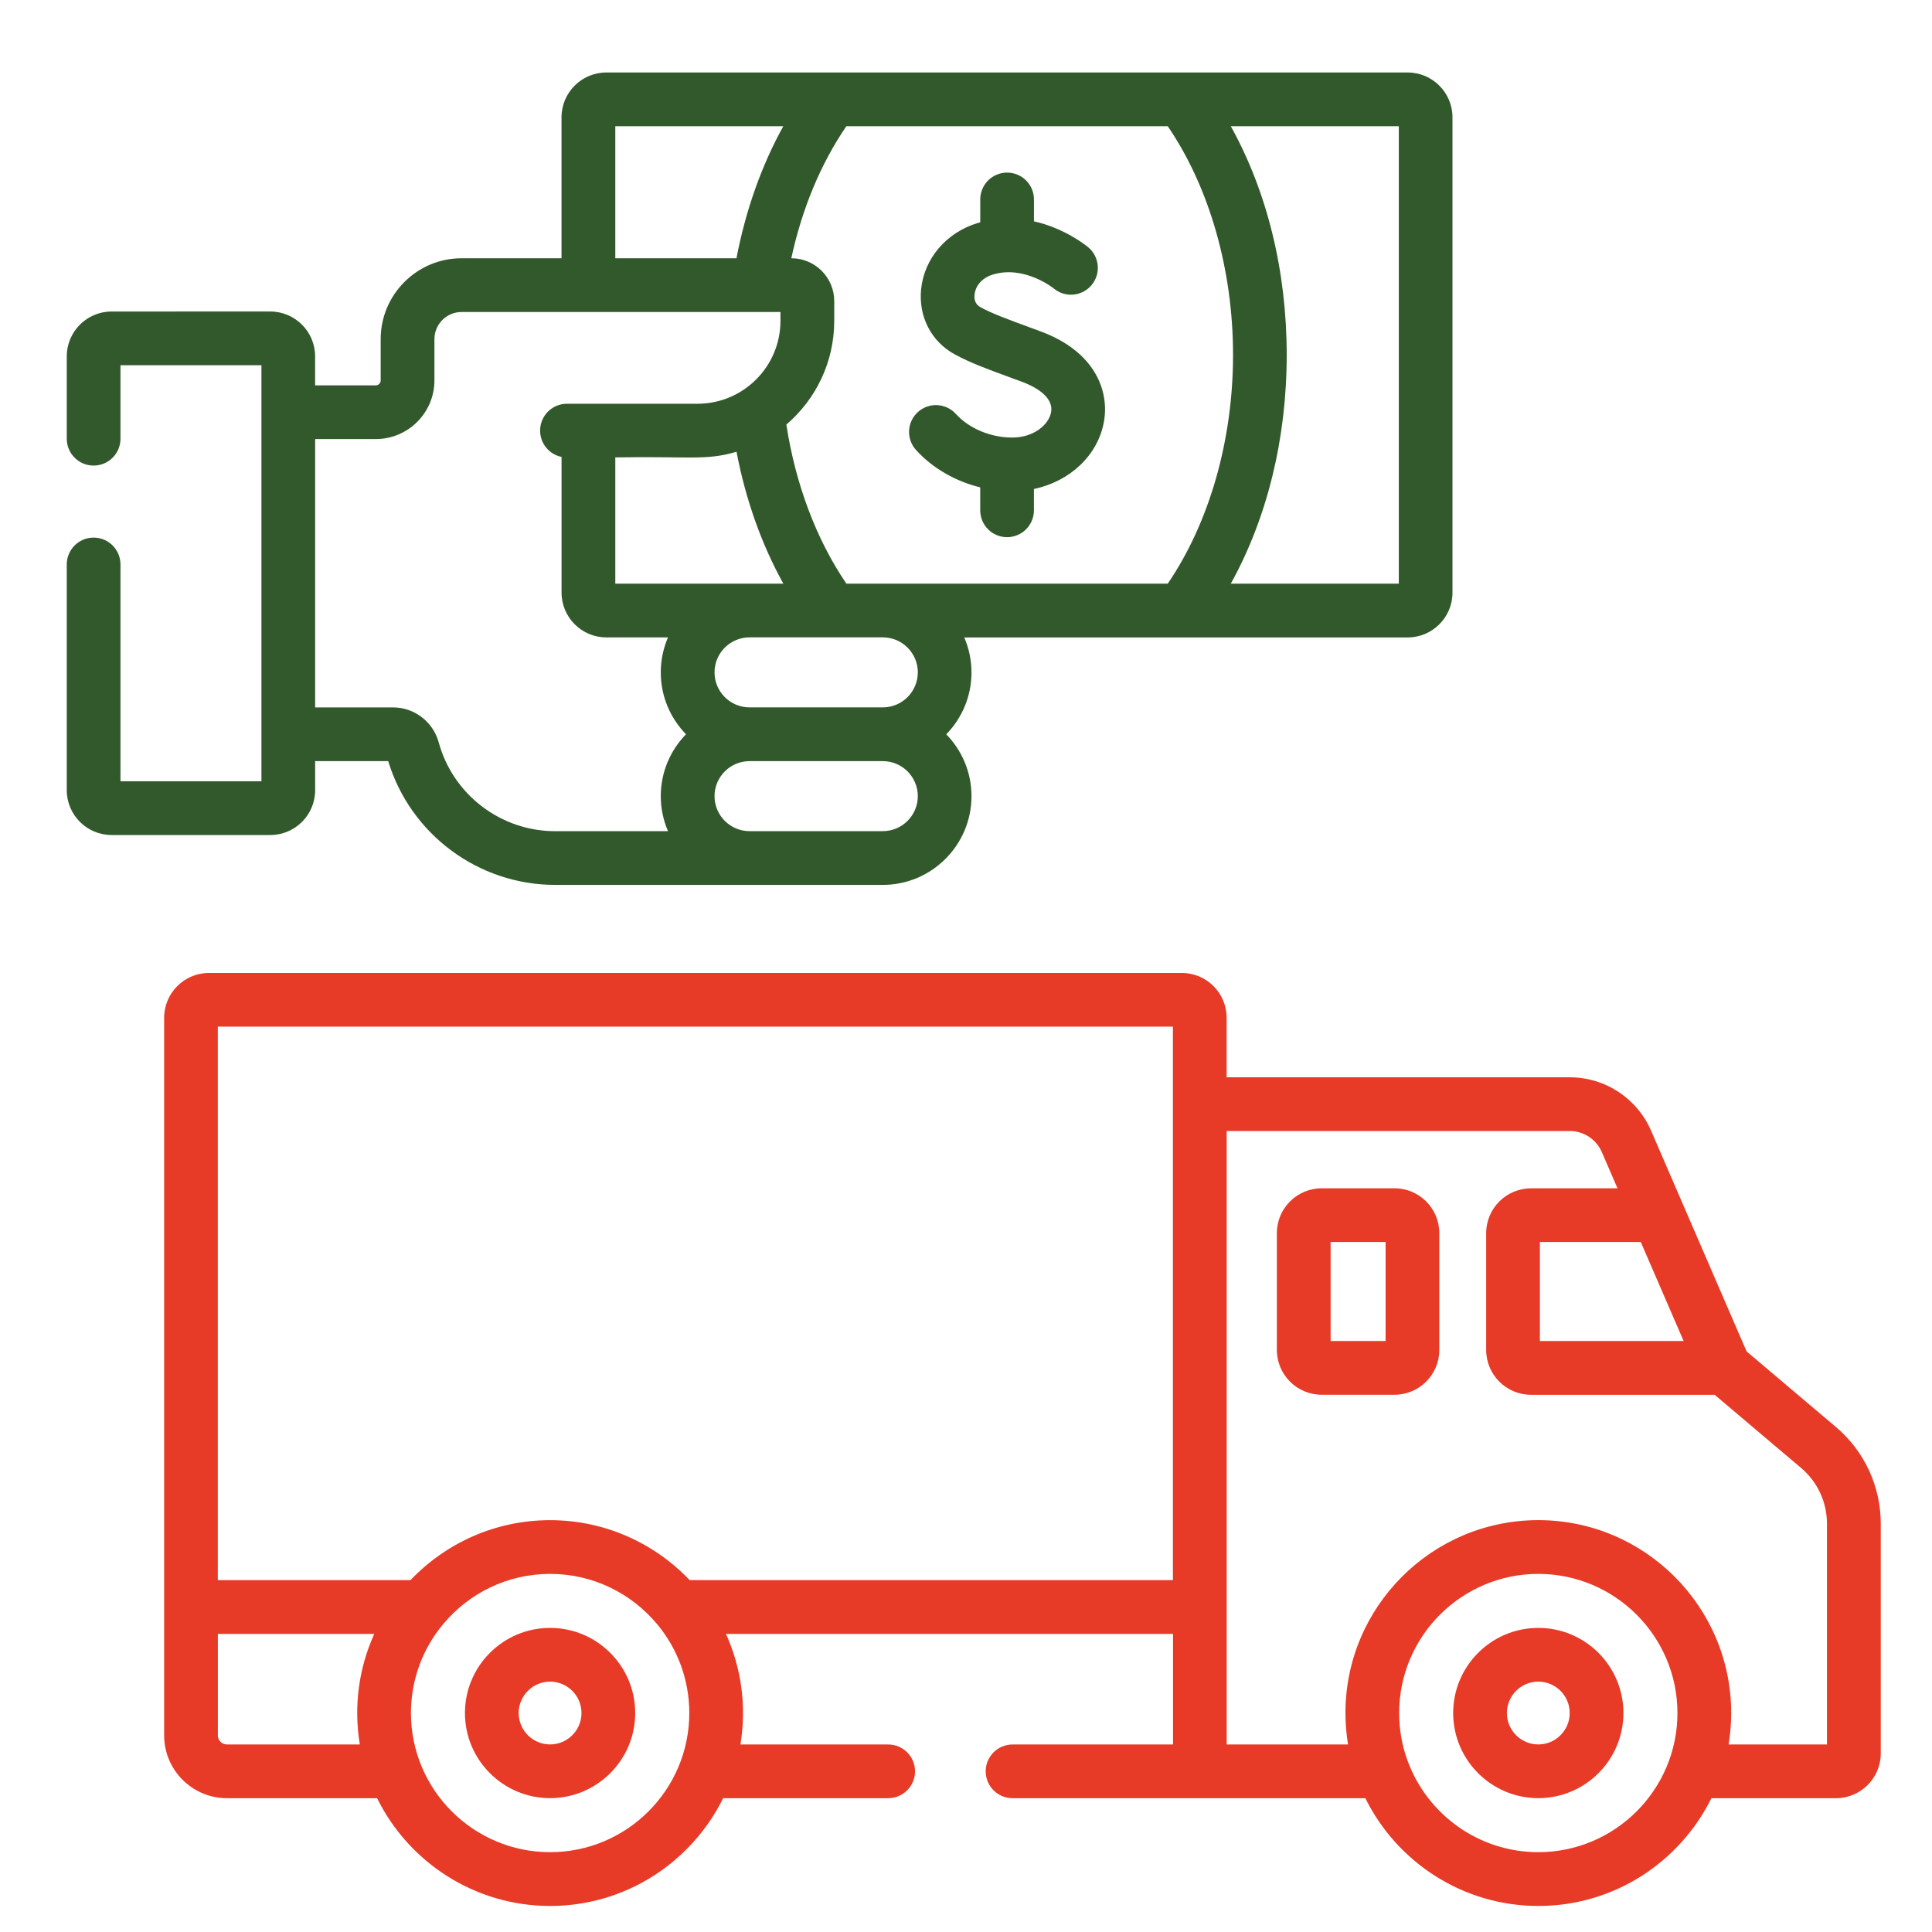
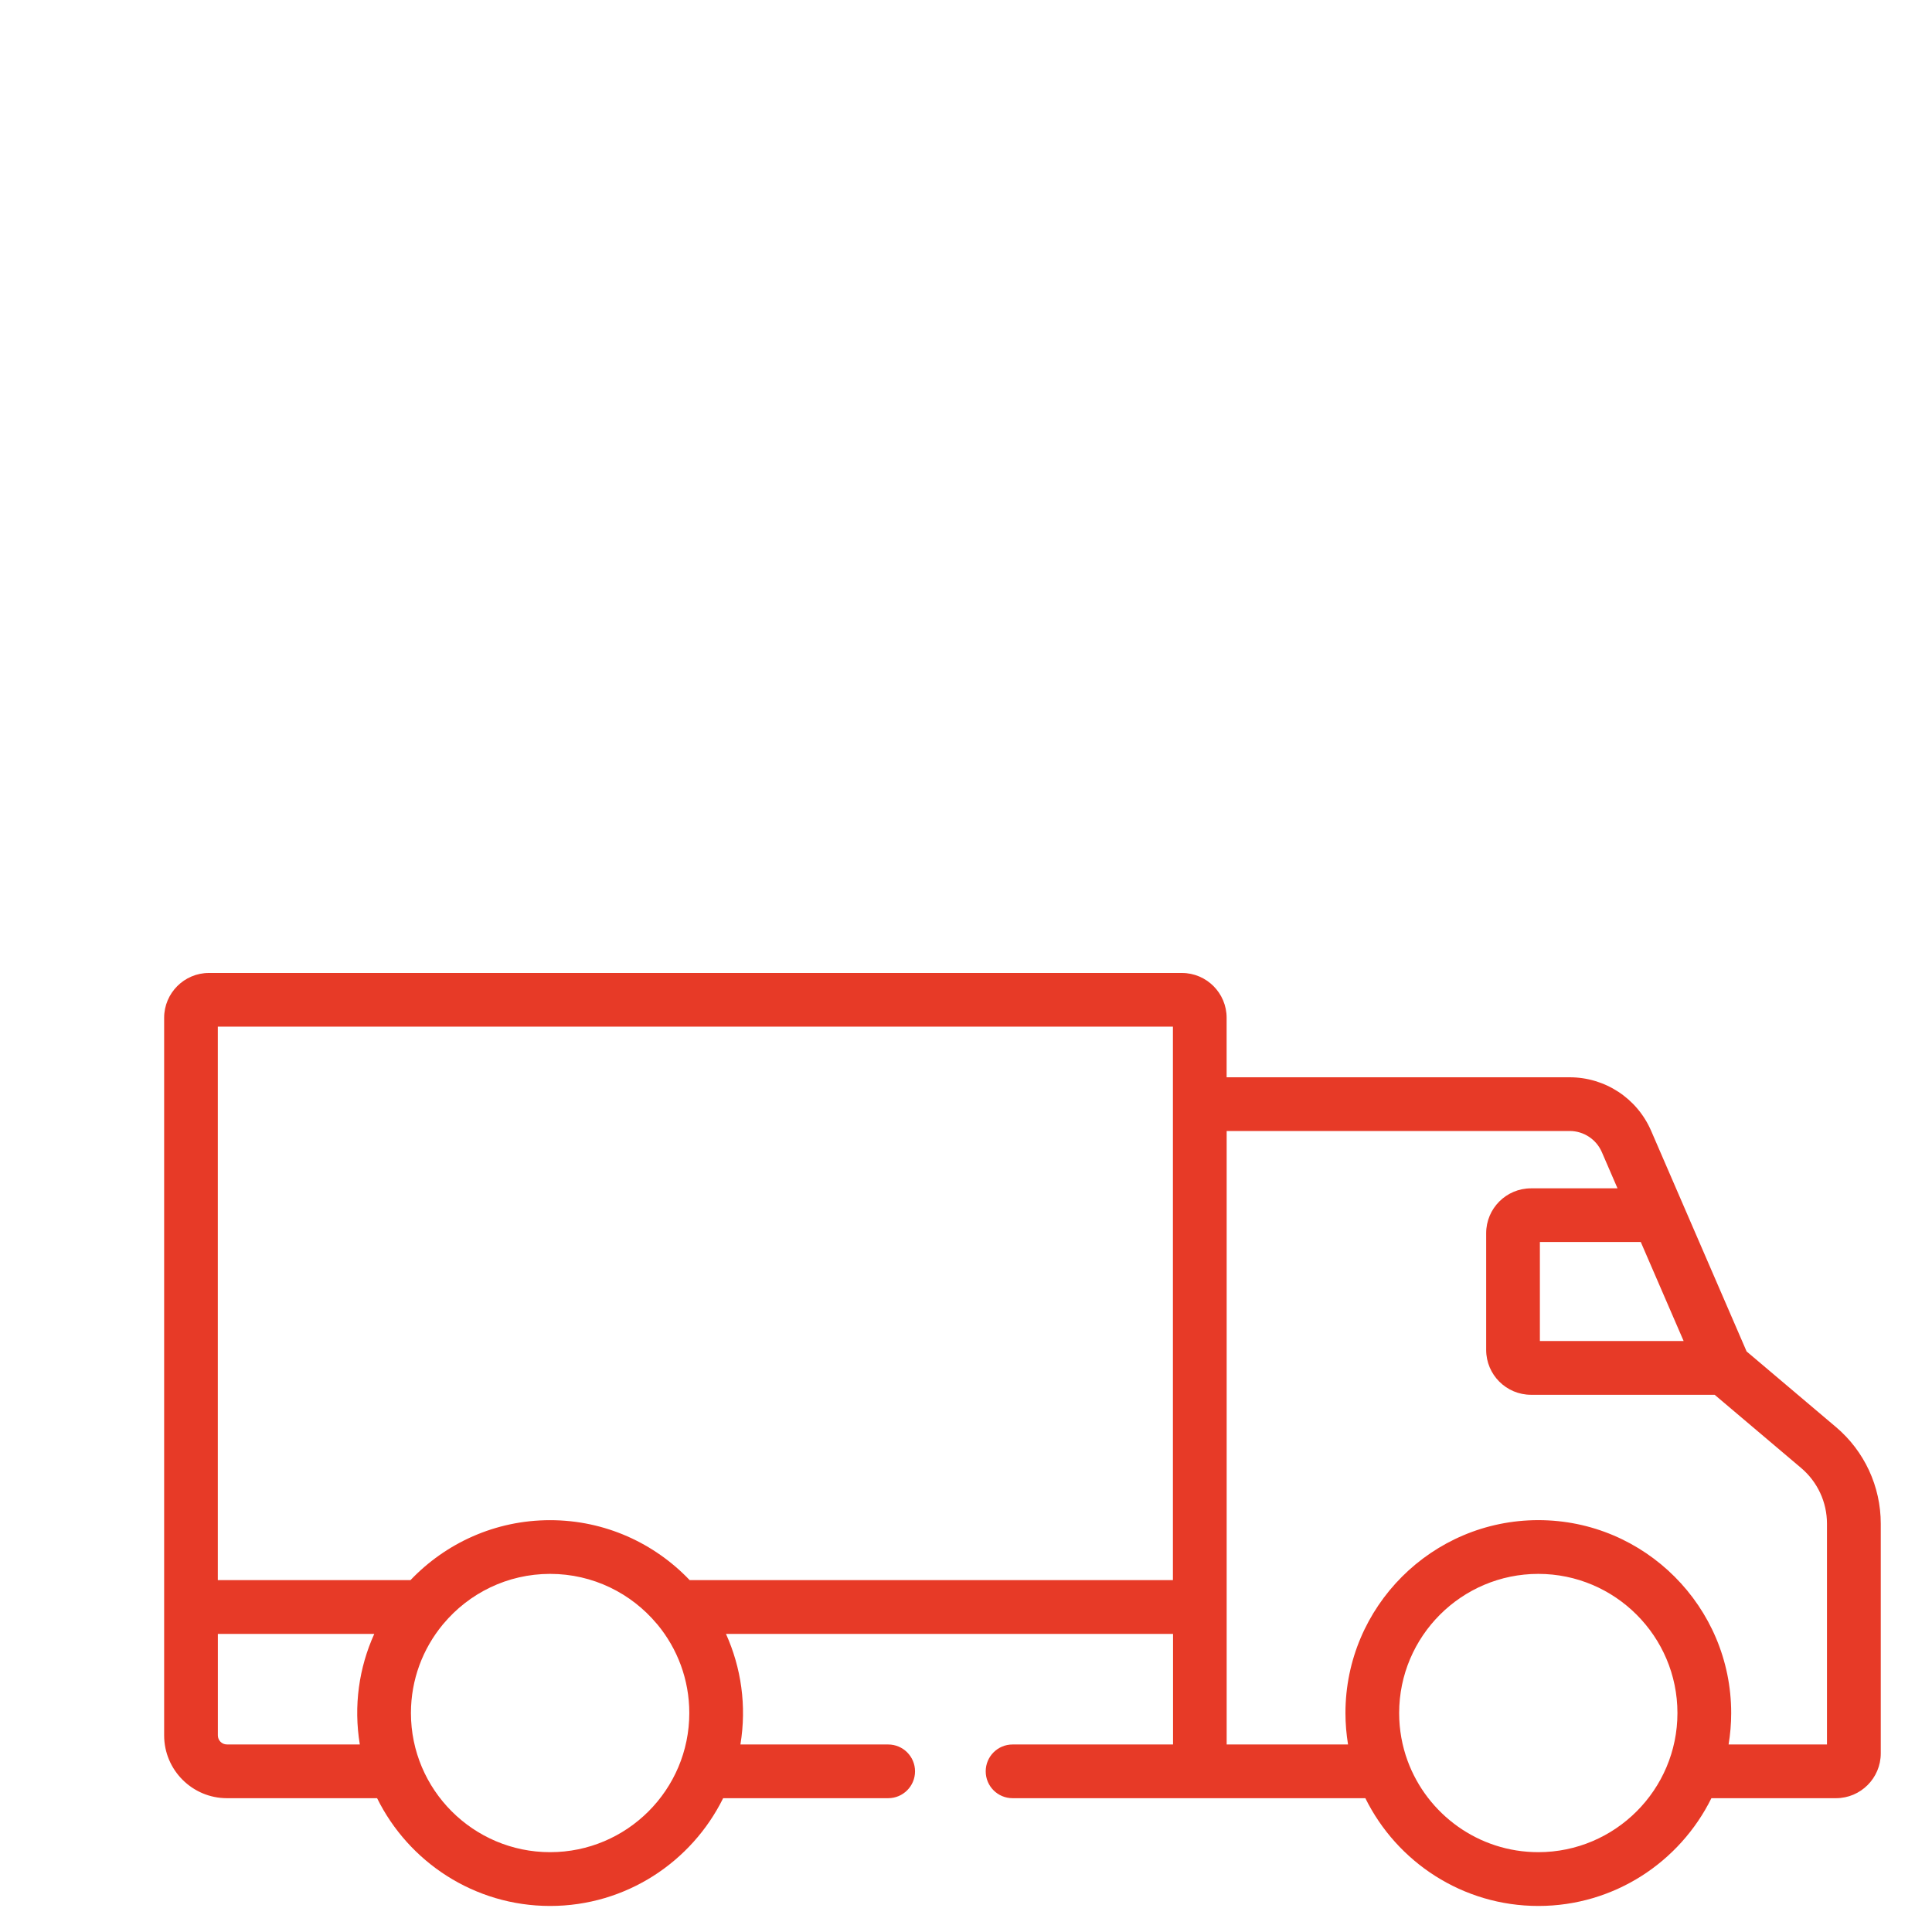
<svg xmlns="http://www.w3.org/2000/svg" id="Layer_1" data-name="Layer 1" viewBox="0 0 500 500">
  <defs>
    <style>
      .cls-1 {
        fill: #e73a27;
      }

      .cls-2 {
        fill: #32592b;
      }
    </style>
  </defs>
-   <path class="cls-2" d="M253.68,126.13v5.94c0,3.84,3.11,6.95,6.95,6.95s6.95-3.11,6.95-6.95v-5.52c9.3-1.96,16.56-8.67,18.12-17.42,1.4-7.85-2.17-18.11-16.39-23.36l-2.52-.93c-6.65-2.45-9.99-3.68-13.06-5.34-1.46-.79-1.63-2.22-1.52-3.27.19-1.87,1.55-4.21,4.79-5.19,8.05-2.43,15.51,3.45,15.73,3.63,2.94,2.44,7.3,2.05,9.76-.88,2.47-2.94,2.09-7.32-.85-9.79-.35-.29-5.92-4.89-14.05-6.72v-5.66c0-3.84-3.11-6.95-6.95-6.95s-6.95,3.11-6.95,6.95v5.92c-.23.06-.46.12-.69.19-8.05,2.43-13.79,9.12-14.61,17.07-.73,7.11,2.6,13.59,8.7,16.91,3.96,2.15,7.84,3.59,14.9,6.18l2.51.92c2.52.93,8.29,3.55,7.52,7.87-.58,3.22-4.49,6.56-10.04,6.56s-11.13-2.29-14.61-6.12c-2.58-2.84-6.97-3.06-9.82-.48s-3.06,6.97-.48,9.82c4.28,4.72,10.17,8.09,16.61,9.67Z" />
-   <path class="cls-2" d="M81.56,204.49v-7.51h18.91c5.74,18.92,23.32,32.03,43.2,32.03,2.71,0,66.09,0,84.79,0,12.66,0,22.96-10.3,22.96-22.96,0-6.22-2.49-11.87-6.53-16.01,4.04-4.14,6.53-9.79,6.53-16.01,0-3.22-.67-6.28-1.87-9.06h114.75c6.4,0,11.6-5.2,11.6-11.6V30.36c0-6.4-5.2-11.6-11.6-11.6h-207.39c-6.39,0-11.59,5.2-11.59,11.6v36.48h-25.88c-11.53,0-20.92,9.39-20.92,20.93v10.69c0,.7-.57,1.27-1.28,1.27h-15.69v-7.51c0-6.4-5.2-11.6-11.6-11.6H28.88c-6.4,0-11.6,5.2-11.6,11.6v21.32c0,3.84,3.11,6.95,6.95,6.95s6.95-3.11,6.95-6.95v-19.02h36.48v107.68H31.18v-56.12c0-3.84-3.11-6.95-6.95-6.95s-6.95,3.11-6.95,6.95v58.42c0,6.4,5.2,11.6,11.6,11.6h41.08c6.4,0,11.6-5.2,11.6-11.6h0ZM159.24,118.38c19.08-.35,23.43.9,31.37-1.47,2.37,12.41,6.47,23.95,12.12,34.14h-43.49v-32.67h0ZM302.21,32.66c10.77,15.78,16.9,37.12,16.9,59.19s-6.13,43.42-16.9,59.2h-83.16c-7.76-11.37-13.18-25.75-15.54-41.17,7.58-6.49,12.39-16.11,12.39-26.84v-5.12c0-6.11-4.97-11.08-11.08-11.08h-.03c2.77-12.83,7.61-24.48,14.25-34.18h83.17ZM228.47,215.1h-34.49c-5,0-9.06-4.07-9.06-9.06s4.07-9.06,9.06-9.06h34.49c5,0,9.06,4.07,9.06,9.06s-4.06,9.06-9.06,9.06ZM237.53,174.01c0,5-4.07,9.06-9.06,9.06h-34.49c-5,0-9.06-4.07-9.06-9.06s4.05-9.05,9.04-9.06h34.54c4.98.01,9.04,4.07,9.04,9.06h0ZM362.01,151.05h-43.48c9.39-16.93,14.47-37.49,14.47-59.2s-5.07-42.26-14.47-59.19h43.48v118.39h0ZM159.24,32.66h43.48c-5.64,10.19-9.74,21.76-12.12,34.18h-31.36v-34.18ZM97.25,113.63c8.37,0,15.18-6.81,15.18-15.17v-10.69c0-3.87,3.15-7.02,7.01-7.02h82.54v2.3c0,11.82-9.62,21.44-21.44,21.44h-33.81c-3.84,0-6.95,3.11-6.95,6.95,0,3.36,2.38,6.16,5.55,6.81v35.11c0,6.4,5.2,11.6,11.59,11.6h15.96c-1.2,2.78-1.87,5.84-1.87,9.06,0,6.22,2.49,11.87,6.53,16.01-4.04,4.14-6.53,9.79-6.53,16.01,0,3.22.67,6.28,1.87,9.07h-29.21c-14.05,0-26.45-9.46-30.14-23.01-1.46-5.31-6.3-9.02-11.78-9.02h-20.19v-69.45h15.69Z" />
  <path class="cls-1" d="M475.11,369.29l-23.09-19.54-24.71-57.1c-3.64-8.42-11.92-13.85-21.09-13.85h-88.77v-15.4c0-6.4-5.2-11.6-11.59-11.6H54.07c-6.39,0-11.59,5.21-11.59,11.6v185.72c0,8.96,7.29,16.25,16.25,16.25h38.86c8.15,16.5,25.16,27.89,44.78,27.89s36.62-11.38,44.78-27.89h42.71c3.84,0,6.95-3.11,6.95-6.95s-3.11-6.95-6.95-6.95h-38.24c1.65-10.02.2-19.88-3.74-28.62h115.7v28.62h-41.53c-3.84,0-6.95,3.11-6.95,6.95s3.11,6.95,6.95,6.95h91.3c8.15,16.5,25.16,27.89,44.78,27.89s36.62-11.38,44.78-27.89h32.24c6.39,0,11.59-5.2,11.59-11.6v-59.44c0-9.66-4.23-18.78-11.61-25.03h0ZM435.71,347.05h-37.19v-25.62h26.11l11.09,25.62ZM58.72,451.46c-1.29,0-2.34-1.05-2.34-2.34v-26.27h40.48c-3.95,8.73-5.39,18.6-3.74,28.62h-34.39ZM142.36,479.34c-19.86,0-36.01-16.16-36.01-36.01,0-8.68,3.09-16.65,8.22-22.87.06-.07.12-.14.18-.21,6.61-7.9,16.54-12.93,27.62-12.93s21.01,5.03,27.62,12.93c.06.07.12.14.18.2,5.13,6.22,8.22,14.2,8.22,22.88,0,19.86-16.15,36.01-36.01,36.01ZM178.49,408.94c-9.1-9.55-21.92-15.52-36.13-15.52s-27.03,5.97-36.13,15.52h-49.86v-143.25h247.18v143.25h-125.07ZM398.11,479.34c-15.51,0-28.76-9.85-33.82-23.63-1.42-3.86-2.19-8.04-2.19-12.38,0-19.86,16.16-36.01,36.01-36.01s36.01,16.16,36.01,36.01-16.15,36.01-36.01,36.01ZM472.82,451.46h-25.46c.44-2.65.67-5.36.67-8.13,0-27.52-22.39-49.92-49.91-49.92s-49.92,22.39-49.92,49.92c0,2.77.24,5.48.67,8.13h-31.41v-158.76h88.77c3.62,0,6.89,2.15,8.33,5.48l4.05,9.36h-22.39c-6.4,0-11.6,5.2-11.6,11.6v30.23c0,6.39,5.2,11.6,11.6,11.6h47.53l22.38,18.94c4.25,3.6,6.69,8.85,6.69,14.42v57.14h0Z" />
-   <path class="cls-1" d="M360.89,307.53h-18.84c-6.39,0-11.6,5.2-11.6,11.6v30.23c0,6.4,5.2,11.6,11.6,11.6h18.84c6.4,0,11.6-5.2,11.6-11.6v-30.23c0-6.4-5.2-11.6-11.6-11.6ZM358.59,347.05h-14.23v-25.62h14.23v25.62Z" />
-   <path class="cls-1" d="M398.11,421.3c-12.15,0-22.03,9.88-22.03,22.03s9.88,22.03,22.03,22.03,22.03-9.88,22.03-22.03-9.88-22.03-22.03-22.03ZM398.11,451.46c-4.48,0-8.13-3.65-8.13-8.13s3.65-8.13,8.13-8.13,8.13,3.65,8.13,8.13-3.65,8.13-8.13,8.13Z" />
-   <path class="cls-1" d="M142.36,421.3c-12.15,0-22.03,9.88-22.03,22.03s9.88,22.03,22.03,22.03,22.03-9.88,22.03-22.03-9.88-22.03-22.03-22.03ZM142.36,451.46c-4.48,0-8.13-3.65-8.13-8.13s3.65-8.13,8.13-8.13,8.13,3.65,8.13,8.13-3.65,8.13-8.13,8.13Z" />
</svg>